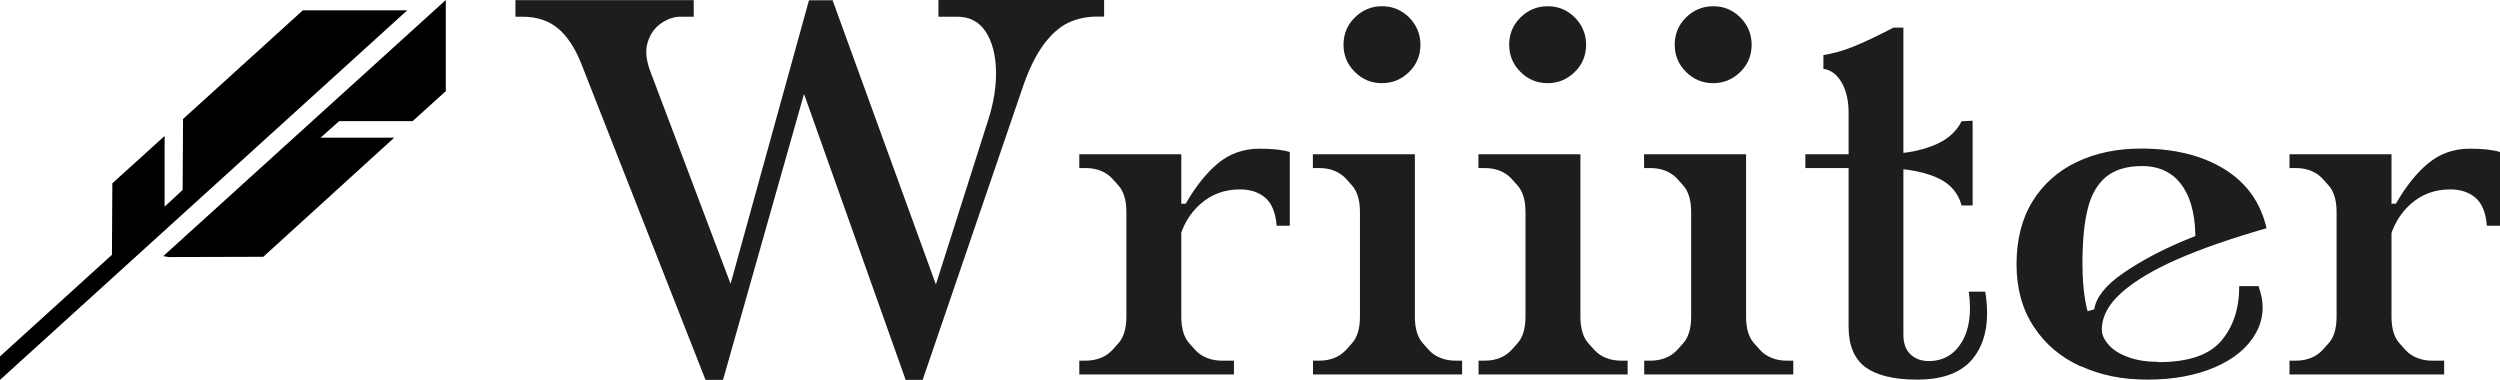
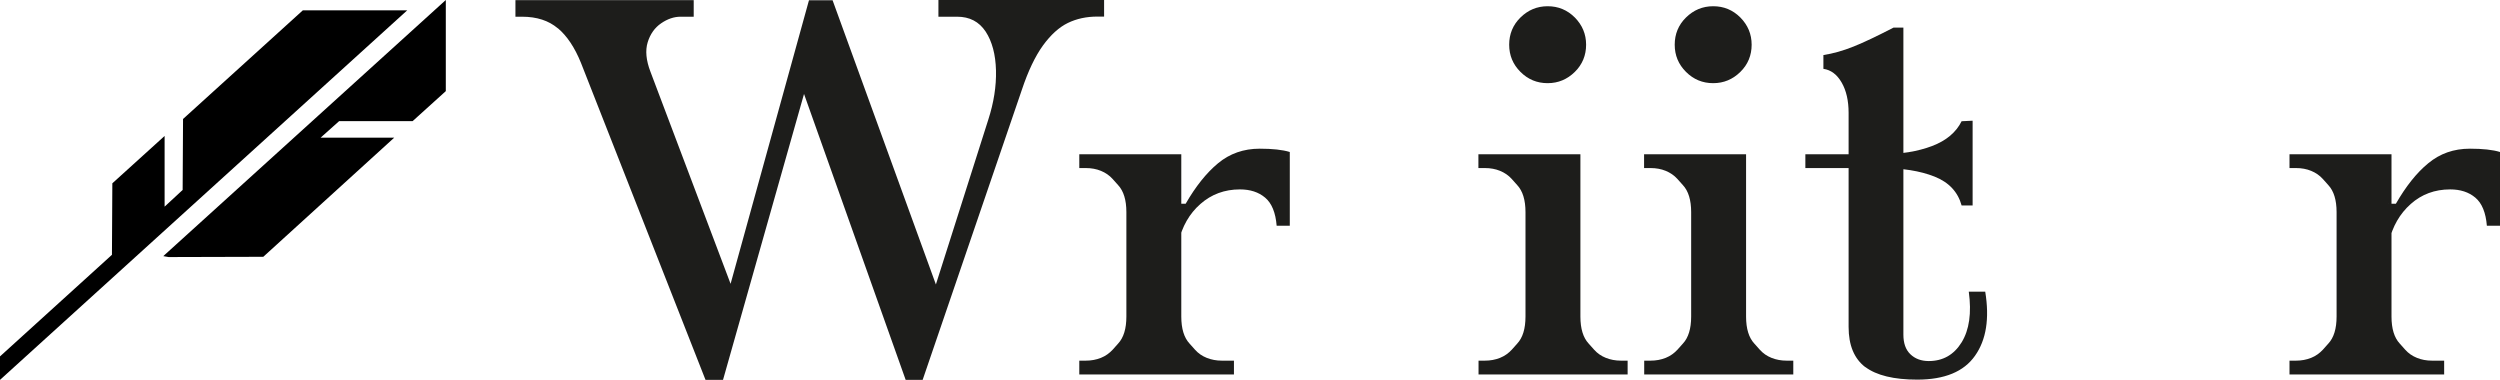
<svg xmlns="http://www.w3.org/2000/svg" id="Calque_2" data-name="Calque 2" viewBox="0 0 188.48 28.65">
  <defs>
    <style>
      .cls-1 {
        fill: #1d1d1b;
      }
    </style>
  </defs>
  <g id="Calque_2-2" data-name="Calque 2">
    <g id="Calque_1-2" data-name="Calque 1-2">
      <g>
        <g>
          <path class="cls-1" d="M42.05,2.13c-.69-.58-1.58-.87-2.69-.87h-.5V.01h13.44v1.25h-.99c-.5,0-.99.17-1.47.5s-.82.81-1.01,1.43c-.19.62-.12,1.36.21,2.22l6.82,18.05-1.36.04L60.99.02h1.78l8.31,22.86-.99.04,4.42-13.9c.41-1.27.61-2.51.58-3.71s-.29-2.18-.78-2.93c-.5-.75-1.21-1.12-2.15-1.12h-1.41V0h12.49v1.25h-.5c-.83,0-1.57.16-2.23.48-.66.32-1.29.89-1.88,1.7-.59.82-1.12,1.93-1.59,3.34l-7.48,21.87h-1.28l-8.23-23.15,1.03-.04-6.57,23.19h-1.32l-9.39-23.9c-.47-1.16-1.05-2.03-1.74-2.61h-.01Z" />
          <path class="cls-1" d="M81.37,27.19h.49c.41,0,.79-.07,1.14-.21s.64-.35.89-.62l.41-.46c.41-.44.62-1.12.62-2.03v-7.88c0-.91-.21-1.59-.62-2.03l-.41-.46c-.25-.28-.55-.48-.89-.62s-.72-.21-1.14-.21h-.49v-1.04h7.69v12.24c0,.91.21,1.59.62,2.03l.41.46c.25.28.54.48.89.62s.73.21,1.14.21h.91v1.04h-11.66v-1.04ZM88.85,15.36h.54c.75-1.3,1.56-2.32,2.44-3.05s1.93-1.1,3.14-1.1c.96,0,1.72.08,2.27.25v5.56h-.99c-.08-.99-.37-1.7-.87-2.12s-1.13-.62-1.9-.62c-1.16,0-2.15.37-2.98,1.1-.83.73-1.38,1.69-1.65,2.88v-2.91h0Z" />
-           <path class="cls-1" d="M98.98,27.19h.49c.41,0,.79-.07,1.14-.21s.64-.35.89-.62l.41-.46c.41-.44.62-1.12.62-2.03v-7.88c0-.91-.21-1.59-.62-2.03l-.41-.46c-.25-.28-.55-.48-.89-.62s-.72-.21-1.14-.21h-.49v-1.04h7.69v12.24c0,.91.21,1.59.62,2.03l.41.46c.25.28.54.48.89.62s.73.21,1.14.21h.5v1.04h-11.24v-1.04h0ZM102.14,5.42c-.57-.57-.85-1.25-.85-2.05s.28-1.49.85-2.05,1.25-.85,2.05-.85,1.48.28,2.05.85c.56.57.85,1.25.85,2.05s-.28,1.49-.85,2.05-1.25.85-2.05.85-1.48-.28-2.05-.85Z" />
          <path class="cls-1" d="M111.46,27.19h.49c.41,0,.79-.07,1.14-.21s.64-.35.89-.62l.41-.46c.41-.44.62-1.12.62-2.03v-7.88c0-.91-.21-1.59-.62-2.03l-.41-.46c-.25-.28-.55-.48-.89-.62s-.72-.21-1.14-.21h-.49v-1.04h7.69v12.24c0,.91.21,1.59.62,2.03l.41.46c.25.28.54.48.89.62s.73.21,1.14.21h.5v1.04h-11.24v-1.04h0ZM114.63,5.42c-.57-.57-.85-1.25-.85-2.05s.28-1.49.85-2.05,1.25-.85,2.05-.85,1.48.28,2.05.85c.56.57.85,1.25.85,2.05s-.28,1.49-.85,2.05-1.25.85-2.05.85-1.48-.28-2.05-.85Z" />
          <path class="cls-1" d="M123.95,27.19h.49c.41,0,.79-.07,1.14-.21s.64-.35.89-.62l.41-.46c.41-.44.62-1.12.62-2.03v-7.88c0-.91-.21-1.59-.62-2.03l-.41-.46c-.25-.28-.55-.48-.89-.62s-.72-.21-1.14-.21h-.49v-1.04h7.69v12.24c0,.91.21,1.59.62,2.03l.41.46c.25.28.54.48.89.62s.73.21,1.14.21h.5v1.04h-11.24v-1.04h0ZM127.11,5.42c-.57-.57-.85-1.25-.85-2.05s.28-1.49.85-2.05,1.25-.85,2.05-.85,1.48.28,2.05.85c.56.57.85,1.25.85,2.05s-.28,1.49-.85,2.05-1.25.85-2.05.85-1.48-.28-2.05-.85Z" />
          <path class="cls-1" d="M145.84,13.31c-1.09-.43-2.43-.64-4.03-.64h-5.7v-1.04h5.7c1.49,0,2.77-.21,3.85-.62s1.82-1.04,2.23-1.87l.83-.04v6.39h-.83c-.28-1.02-.96-1.75-2.05-2.18ZM140.63,27.68c-.84-.64-1.26-1.65-1.26-3.03V8.51c0-.91-.17-1.67-.52-2.28s-.81-.96-1.38-1.04v-1.04c.72-.11,1.47-.32,2.27-.64s1.8-.8,3.02-1.43h.74v23.15c0,.64.17,1.13.52,1.47s.81.52,1.39.52c1.07,0,1.9-.47,2.48-1.41s.76-2.21.54-3.82h1.24c.33,2.02.08,3.63-.77,4.83-.84,1.2-2.29,1.8-4.36,1.8-1.76,0-3.07-.32-3.91-.95h0Z" />
-           <path class="cls-1" d="M156.86,27.62c-1.49-.68-2.67-1.67-3.53-2.99-.87-1.31-1.3-2.88-1.3-4.71s.4-3.43,1.2-4.73,1.91-2.29,3.33-2.97,3.04-1.02,4.86-1.02c2.51,0,4.6.52,6.28,1.55,1.68,1.04,2.74,2.53,3.18,4.46l-5.37,1.12c.05-1.82-.26-3.25-.95-4.27s-1.71-1.54-3.06-1.54c-1.13,0-2.03.26-2.69.79s-1.13,1.32-1.4,2.39c-.28,1.07-.41,2.46-.41,4.17,0,2.13.28,3.73.85,4.81.56,1.08,1.25,1.78,2.07,2.12.81.33,1.76.5,2.83.5,2.23,0,3.8-.53,4.71-1.6.91-1.06,1.36-2.44,1.36-4.13h1.45c.47,1.27.41,2.45-.19,3.53s-1.61,1.94-3.06,2.57c-1.45.63-3.15.95-5.11.95s-3.56-.34-5.05-1.02v.02ZM160.06,27.29c-.81-.21-1.49-.63-2.03-1.27-.54-.63-.88-1.45-1.01-2.45l.87-.25c.14-.91.86-1.82,2.17-2.72s2.82-1.71,4.53-2.43c1.71-.72,3.45-1.37,5.21-1.95l1.07.99c-2.62.75-4.84,1.52-6.68,2.32-1.83.8-3.25,1.65-4.24,2.53s-1.49,1.81-1.49,2.78c0,.39.17.77.52,1.16.34.39.84.7,1.49.93.65.24,1.4.35,2.25.35-.97.19-1.85.19-2.67-.02v.03Z" />
          <path class="cls-1" d="M172.61,27.19h.49c.41,0,.79-.07,1.14-.21s.64-.35.89-.62l.41-.46c.41-.44.62-1.12.62-2.03v-7.88c0-.91-.21-1.59-.62-2.03l-.41-.46c-.25-.28-.55-.48-.89-.62s-.72-.21-1.14-.21h-.49v-1.04h7.69v12.24c0,.91.21,1.59.62,2.03l.41.46c.25.28.54.48.89.62.34.14.72.21,1.14.21h.91v1.04h-11.66v-1.04h0ZM180.09,15.36h.54c.75-1.3,1.55-2.32,2.44-3.05.88-.73,1.92-1.1,3.14-1.1.96,0,1.72.08,2.27.25v5.56h-.99c-.08-.99-.37-1.7-.87-2.12s-1.13-.62-1.9-.62c-1.16,0-2.15.37-2.97,1.1s-1.38,1.69-1.65,2.88v-2.91h-.01Z" />
        </g>
        <path d="M24.17,10.38l1.4-1.25h5.54l2.5-2.26V0L12.31,19.31l.4.07,7.14-.02,9.87-8.98s-5.55,0-5.55,0ZM30.71.78h-7.88l-9.03,8.19-.03,5.35-1.36,1.26v-5.33l-3.94,3.57-.03,5.39L0,26.87v1.77L30.71.77h0Z" />
      </g>
    </g>
  </g>
</svg>